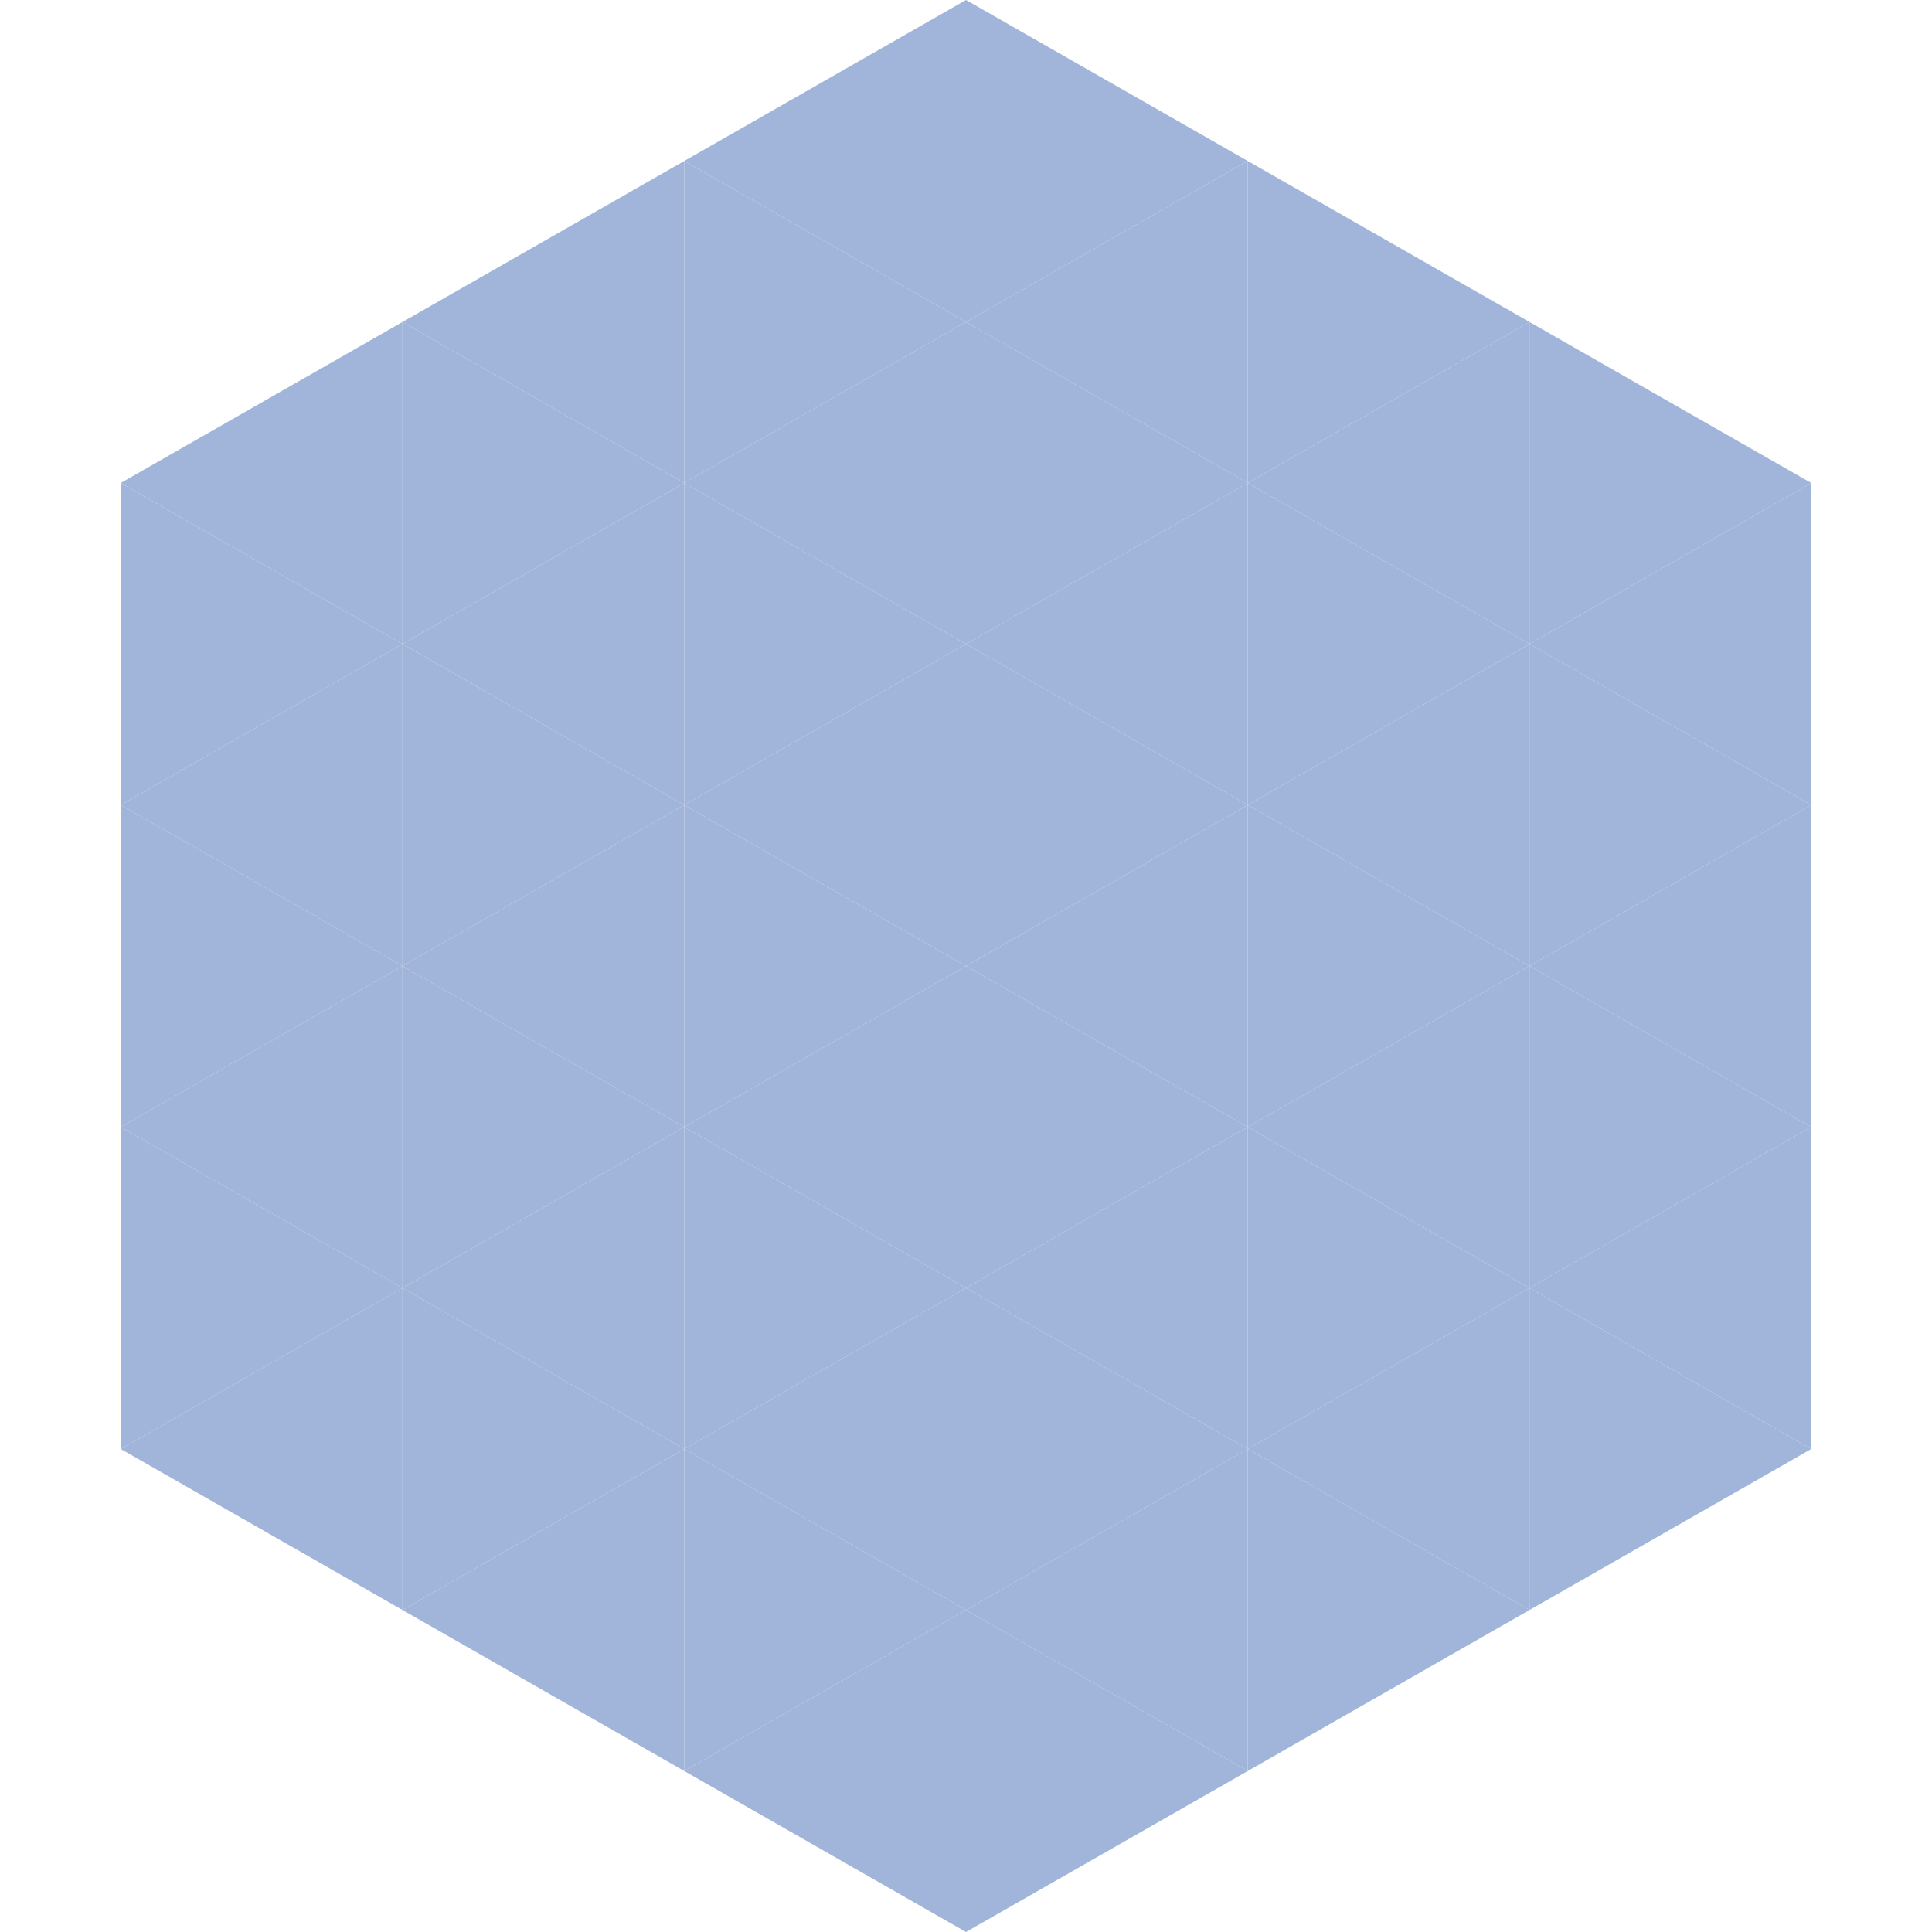
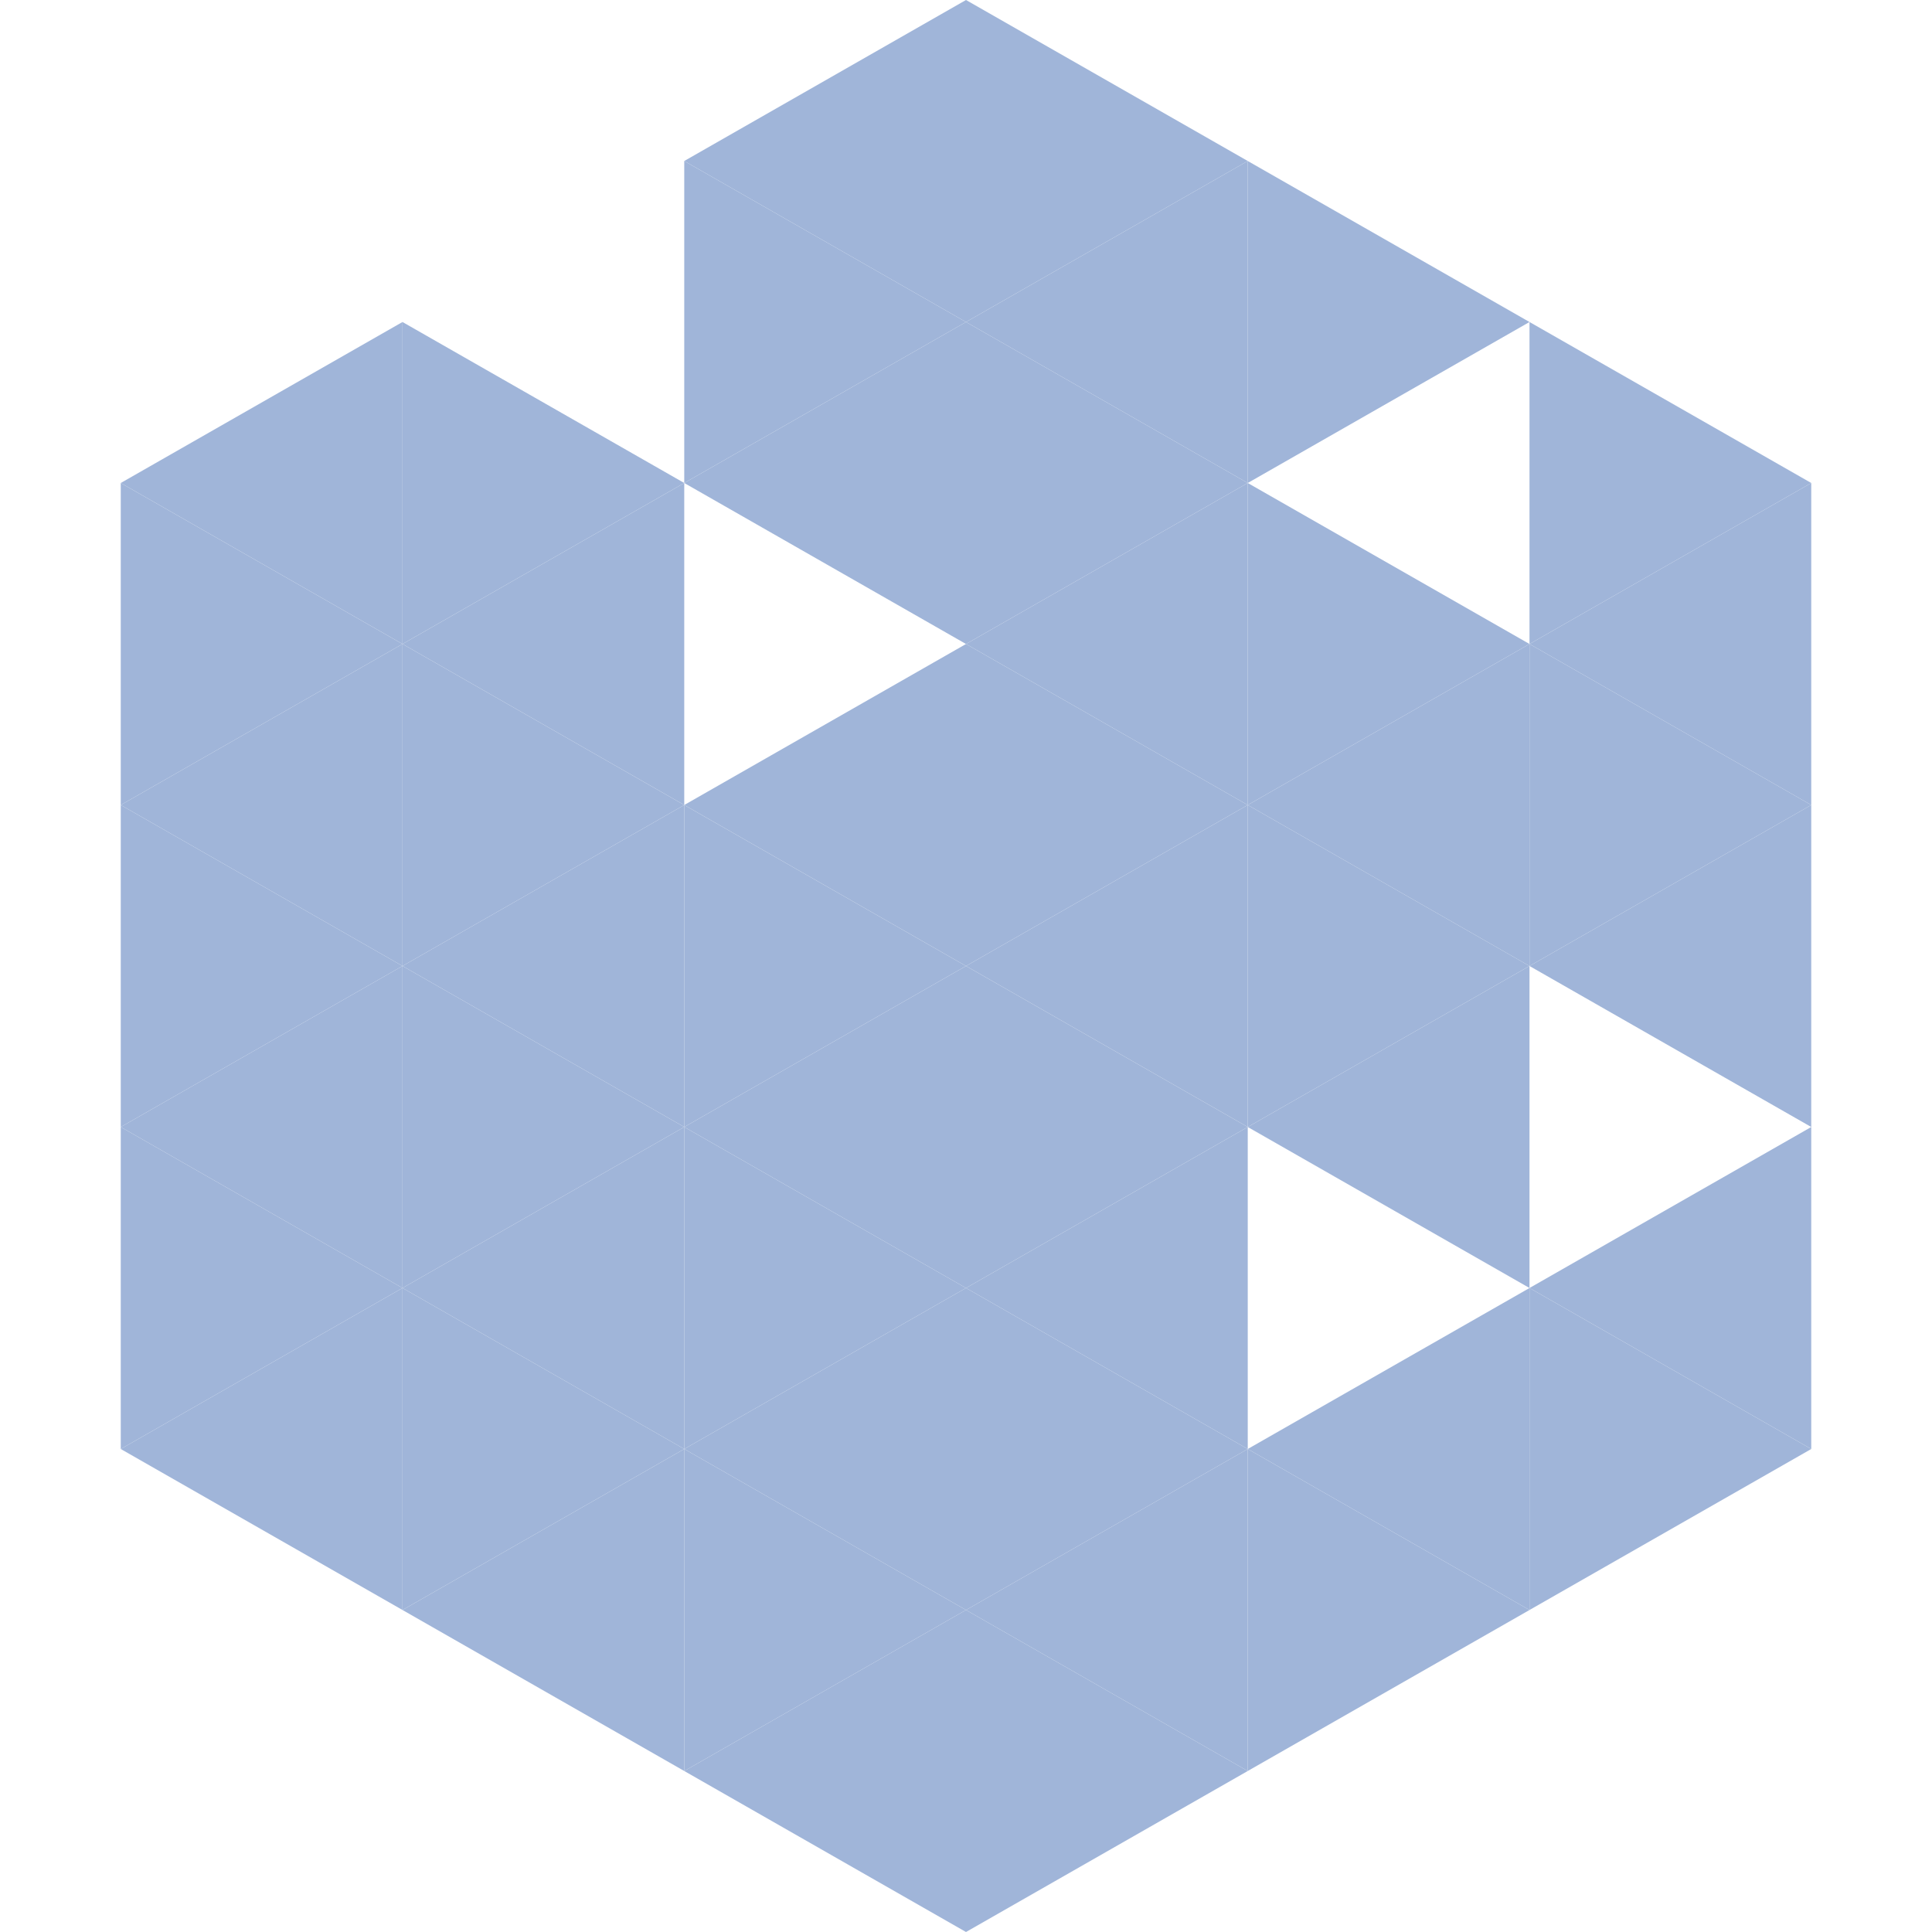
<svg xmlns="http://www.w3.org/2000/svg" width="240" height="240">
  <polygon points="50,40 15,60 50,80" style="fill:rgb(160,181,217)" />
  <polygon points="190,40 225,60 190,80" style="fill:rgb(160,181,217)" />
  <polygon points="15,60 50,80 15,100" style="fill:rgb(160,181,217)" />
  <polygon points="225,60 190,80 225,100" style="fill:rgb(160,181,217)" />
  <polygon points="50,80 15,100 50,120" style="fill:rgb(160,181,217)" />
  <polygon points="190,80 225,100 190,120" style="fill:rgb(160,181,217)" />
  <polygon points="15,100 50,120 15,140" style="fill:rgb(160,181,217)" />
  <polygon points="225,100 190,120 225,140" style="fill:rgb(160,181,217)" />
  <polygon points="50,120 15,140 50,160" style="fill:rgb(160,181,217)" />
-   <polygon points="190,120 225,140 190,160" style="fill:rgb(160,181,217)" />
  <polygon points="15,140 50,160 15,180" style="fill:rgb(160,181,217)" />
  <polygon points="225,140 190,160 225,180" style="fill:rgb(160,181,217)" />
  <polygon points="50,160 15,180 50,200" style="fill:rgb(160,181,217)" />
  <polygon points="190,160 225,180 190,200" style="fill:rgb(160,181,217)" />
  <polygon points="15,180 50,200 15,220" style="fill:rgb(255,255,255); fill-opacity:0" />
  <polygon points="225,180 190,200 225,220" style="fill:rgb(255,255,255); fill-opacity:0" />
  <polygon points="50,0 85,20 50,40" style="fill:rgb(255,255,255); fill-opacity:0" />
  <polygon points="190,0 155,20 190,40" style="fill:rgb(255,255,255); fill-opacity:0" />
-   <polygon points="85,20 50,40 85,60" style="fill:rgb(160,181,217)" />
  <polygon points="155,20 190,40 155,60" style="fill:rgb(160,181,217)" />
  <polygon points="50,40 85,60 50,80" style="fill:rgb(160,181,217)" />
-   <polygon points="190,40 155,60 190,80" style="fill:rgb(160,181,217)" />
  <polygon points="85,60 50,80 85,100" style="fill:rgb(160,181,217)" />
  <polygon points="155,60 190,80 155,100" style="fill:rgb(160,181,217)" />
  <polygon points="50,80 85,100 50,120" style="fill:rgb(160,181,217)" />
  <polygon points="190,80 155,100 190,120" style="fill:rgb(160,181,217)" />
  <polygon points="85,100 50,120 85,140" style="fill:rgb(160,181,217)" />
  <polygon points="155,100 190,120 155,140" style="fill:rgb(160,181,217)" />
  <polygon points="50,120 85,140 50,160" style="fill:rgb(160,181,217)" />
  <polygon points="190,120 155,140 190,160" style="fill:rgb(160,181,217)" />
  <polygon points="85,140 50,160 85,180" style="fill:rgb(160,181,217)" />
-   <polygon points="155,140 190,160 155,180" style="fill:rgb(160,181,217)" />
  <polygon points="50,160 85,180 50,200" style="fill:rgb(160,181,217)" />
  <polygon points="190,160 155,180 190,200" style="fill:rgb(160,181,217)" />
  <polygon points="85,180 50,200 85,220" style="fill:rgb(160,181,217)" />
  <polygon points="155,180 190,200 155,220" style="fill:rgb(160,181,217)" />
  <polygon points="120,0 85,20 120,40" style="fill:rgb(160,181,217)" />
  <polygon points="120,0 155,20 120,40" style="fill:rgb(160,181,217)" />
  <polygon points="85,20 120,40 85,60" style="fill:rgb(160,181,217)" />
  <polygon points="155,20 120,40 155,60" style="fill:rgb(160,181,217)" />
  <polygon points="120,40 85,60 120,80" style="fill:rgb(160,181,217)" />
  <polygon points="120,40 155,60 120,80" style="fill:rgb(160,181,217)" />
-   <polygon points="85,60 120,80 85,100" style="fill:rgb(160,181,217)" />
  <polygon points="155,60 120,80 155,100" style="fill:rgb(160,181,217)" />
  <polygon points="120,80 85,100 120,120" style="fill:rgb(160,181,217)" />
  <polygon points="120,80 155,100 120,120" style="fill:rgb(160,181,217)" />
  <polygon points="85,100 120,120 85,140" style="fill:rgb(160,181,217)" />
  <polygon points="155,100 120,120 155,140" style="fill:rgb(160,181,217)" />
  <polygon points="120,120 85,140 120,160" style="fill:rgb(160,181,217)" />
  <polygon points="120,120 155,140 120,160" style="fill:rgb(160,181,217)" />
  <polygon points="85,140 120,160 85,180" style="fill:rgb(160,181,217)" />
  <polygon points="155,140 120,160 155,180" style="fill:rgb(160,181,217)" />
  <polygon points="120,160 85,180 120,200" style="fill:rgb(160,181,217)" />
  <polygon points="120,160 155,180 120,200" style="fill:rgb(160,181,217)" />
  <polygon points="85,180 120,200 85,220" style="fill:rgb(160,181,217)" />
  <polygon points="155,180 120,200 155,220" style="fill:rgb(160,181,217)" />
  <polygon points="120,200 85,220 120,240" style="fill:rgb(160,181,217)" />
  <polygon points="120,200 155,220 120,240" style="fill:rgb(160,181,217)" />
  <polygon points="85,220 120,240 85,260" style="fill:rgb(255,255,255); fill-opacity:0" />
  <polygon points="155,220 120,240 155,260" style="fill:rgb(255,255,255); fill-opacity:0" />
</svg>